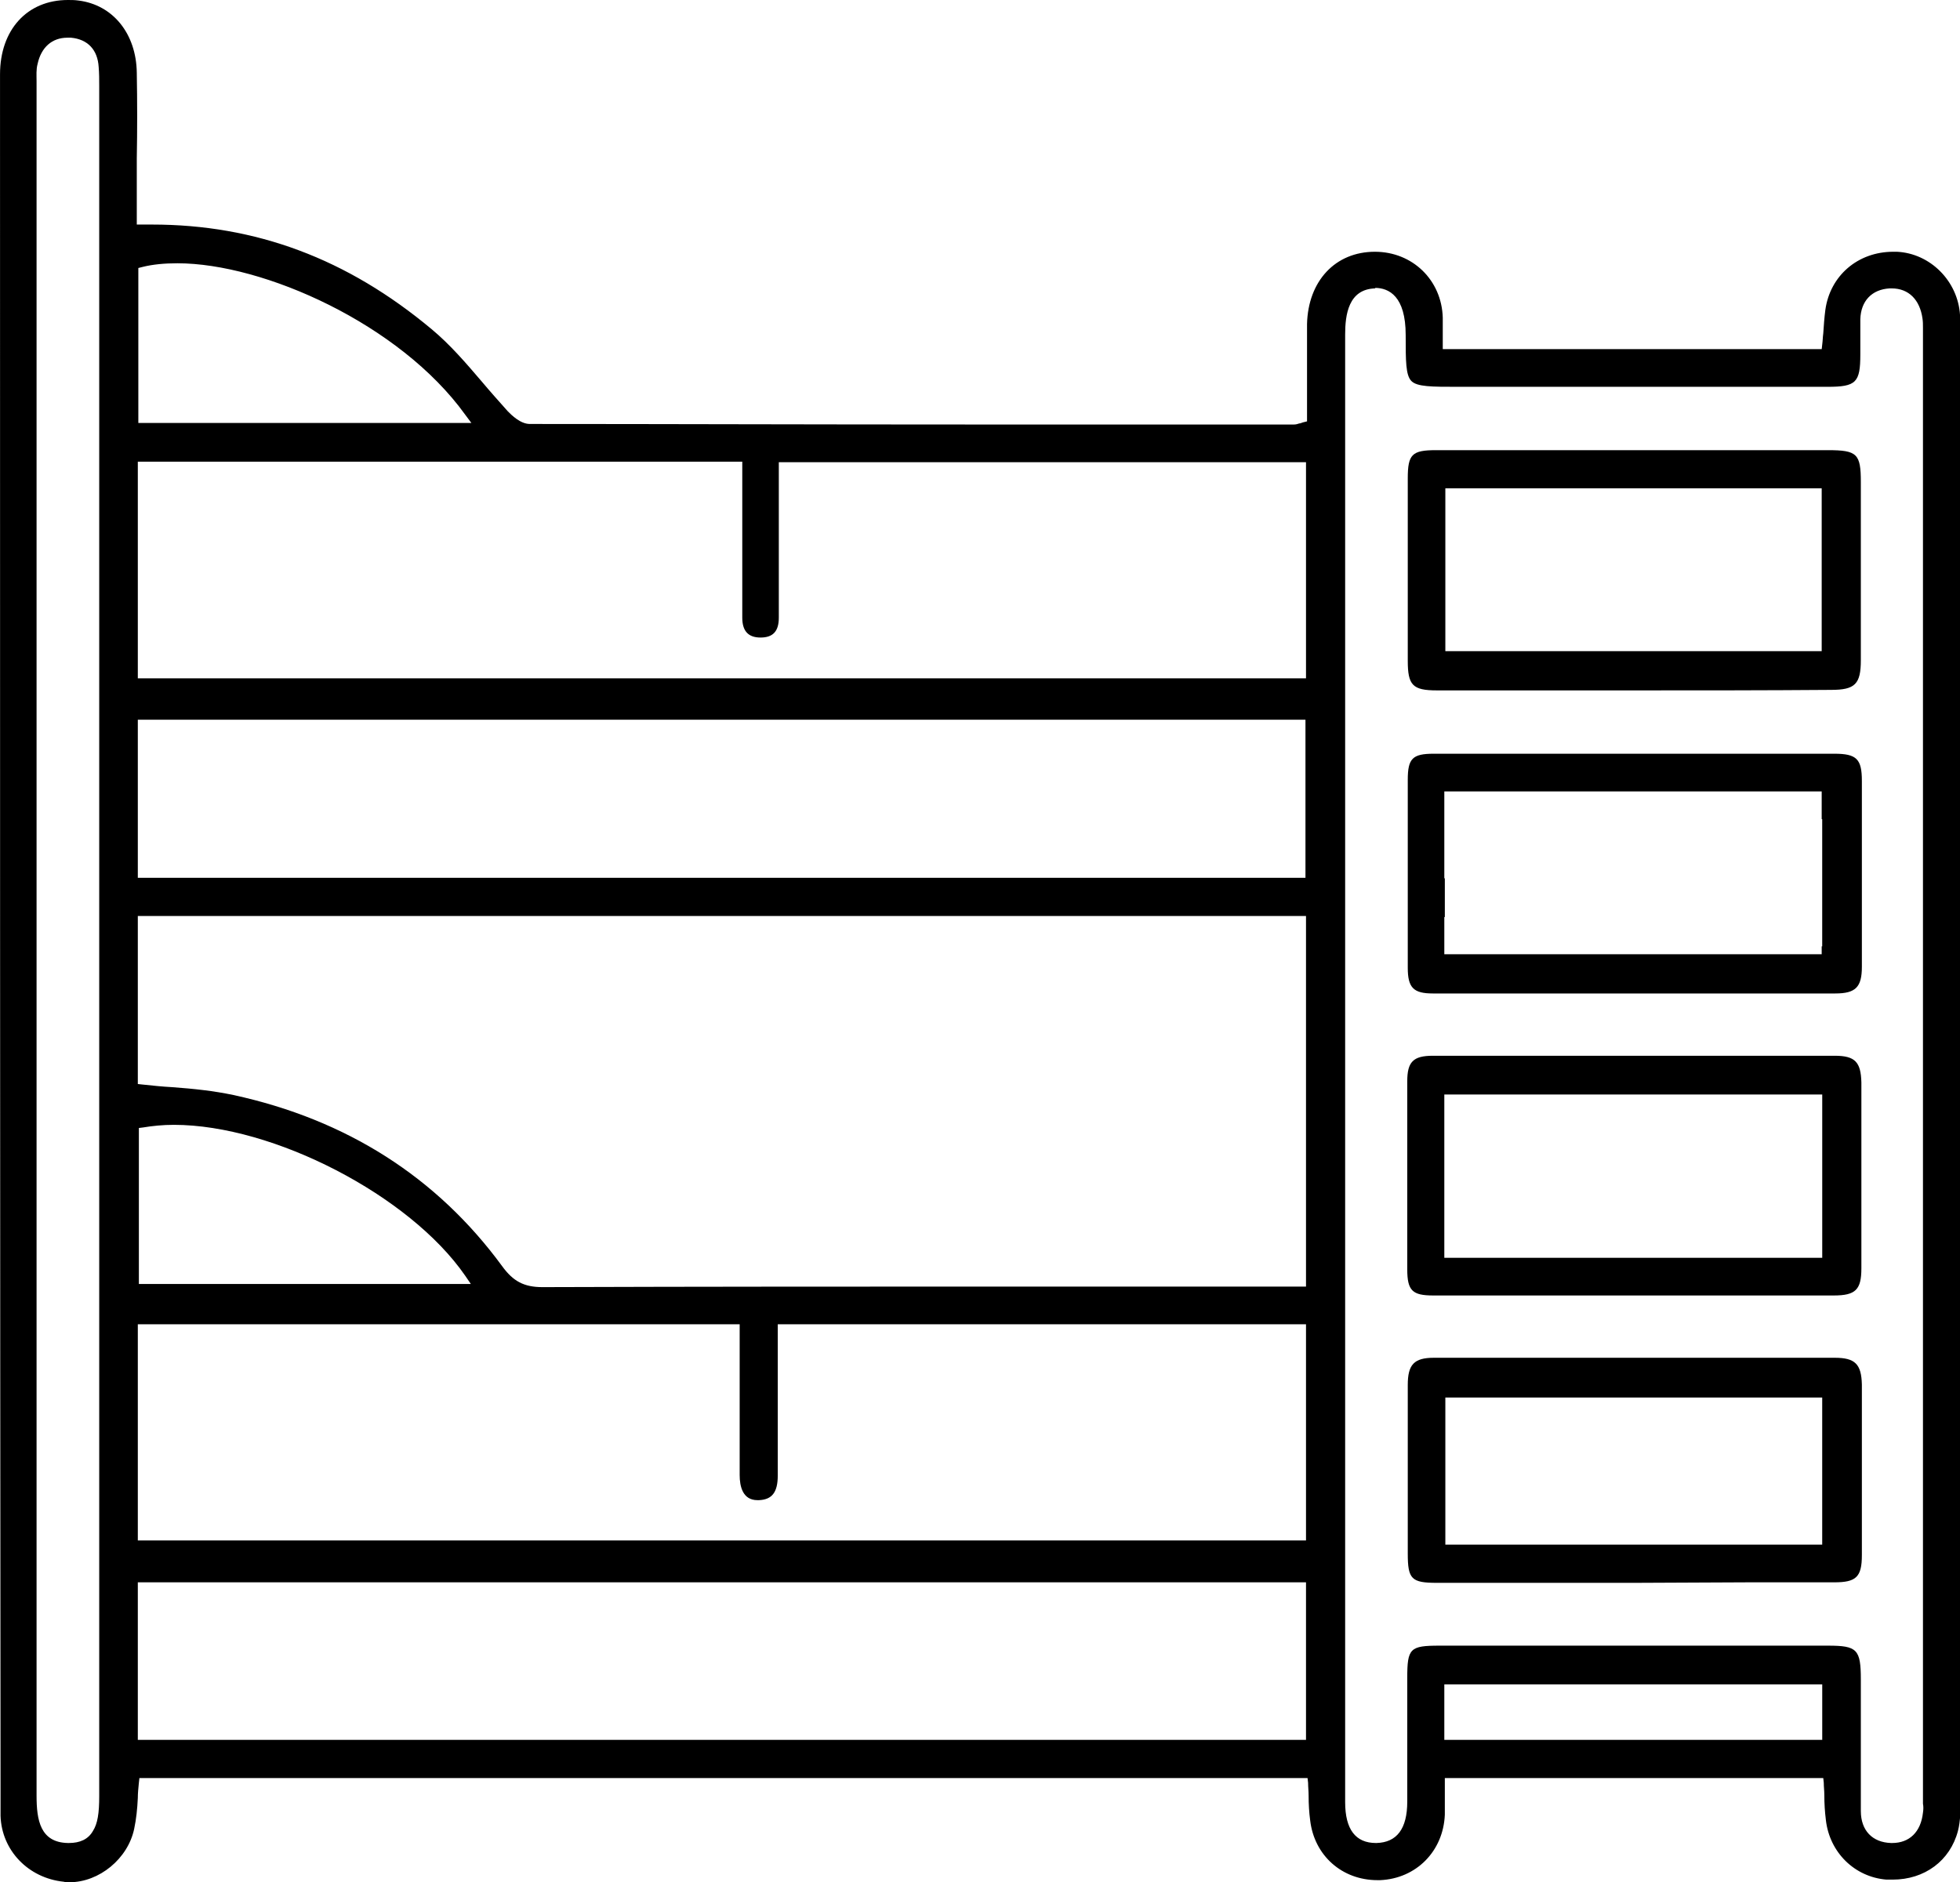
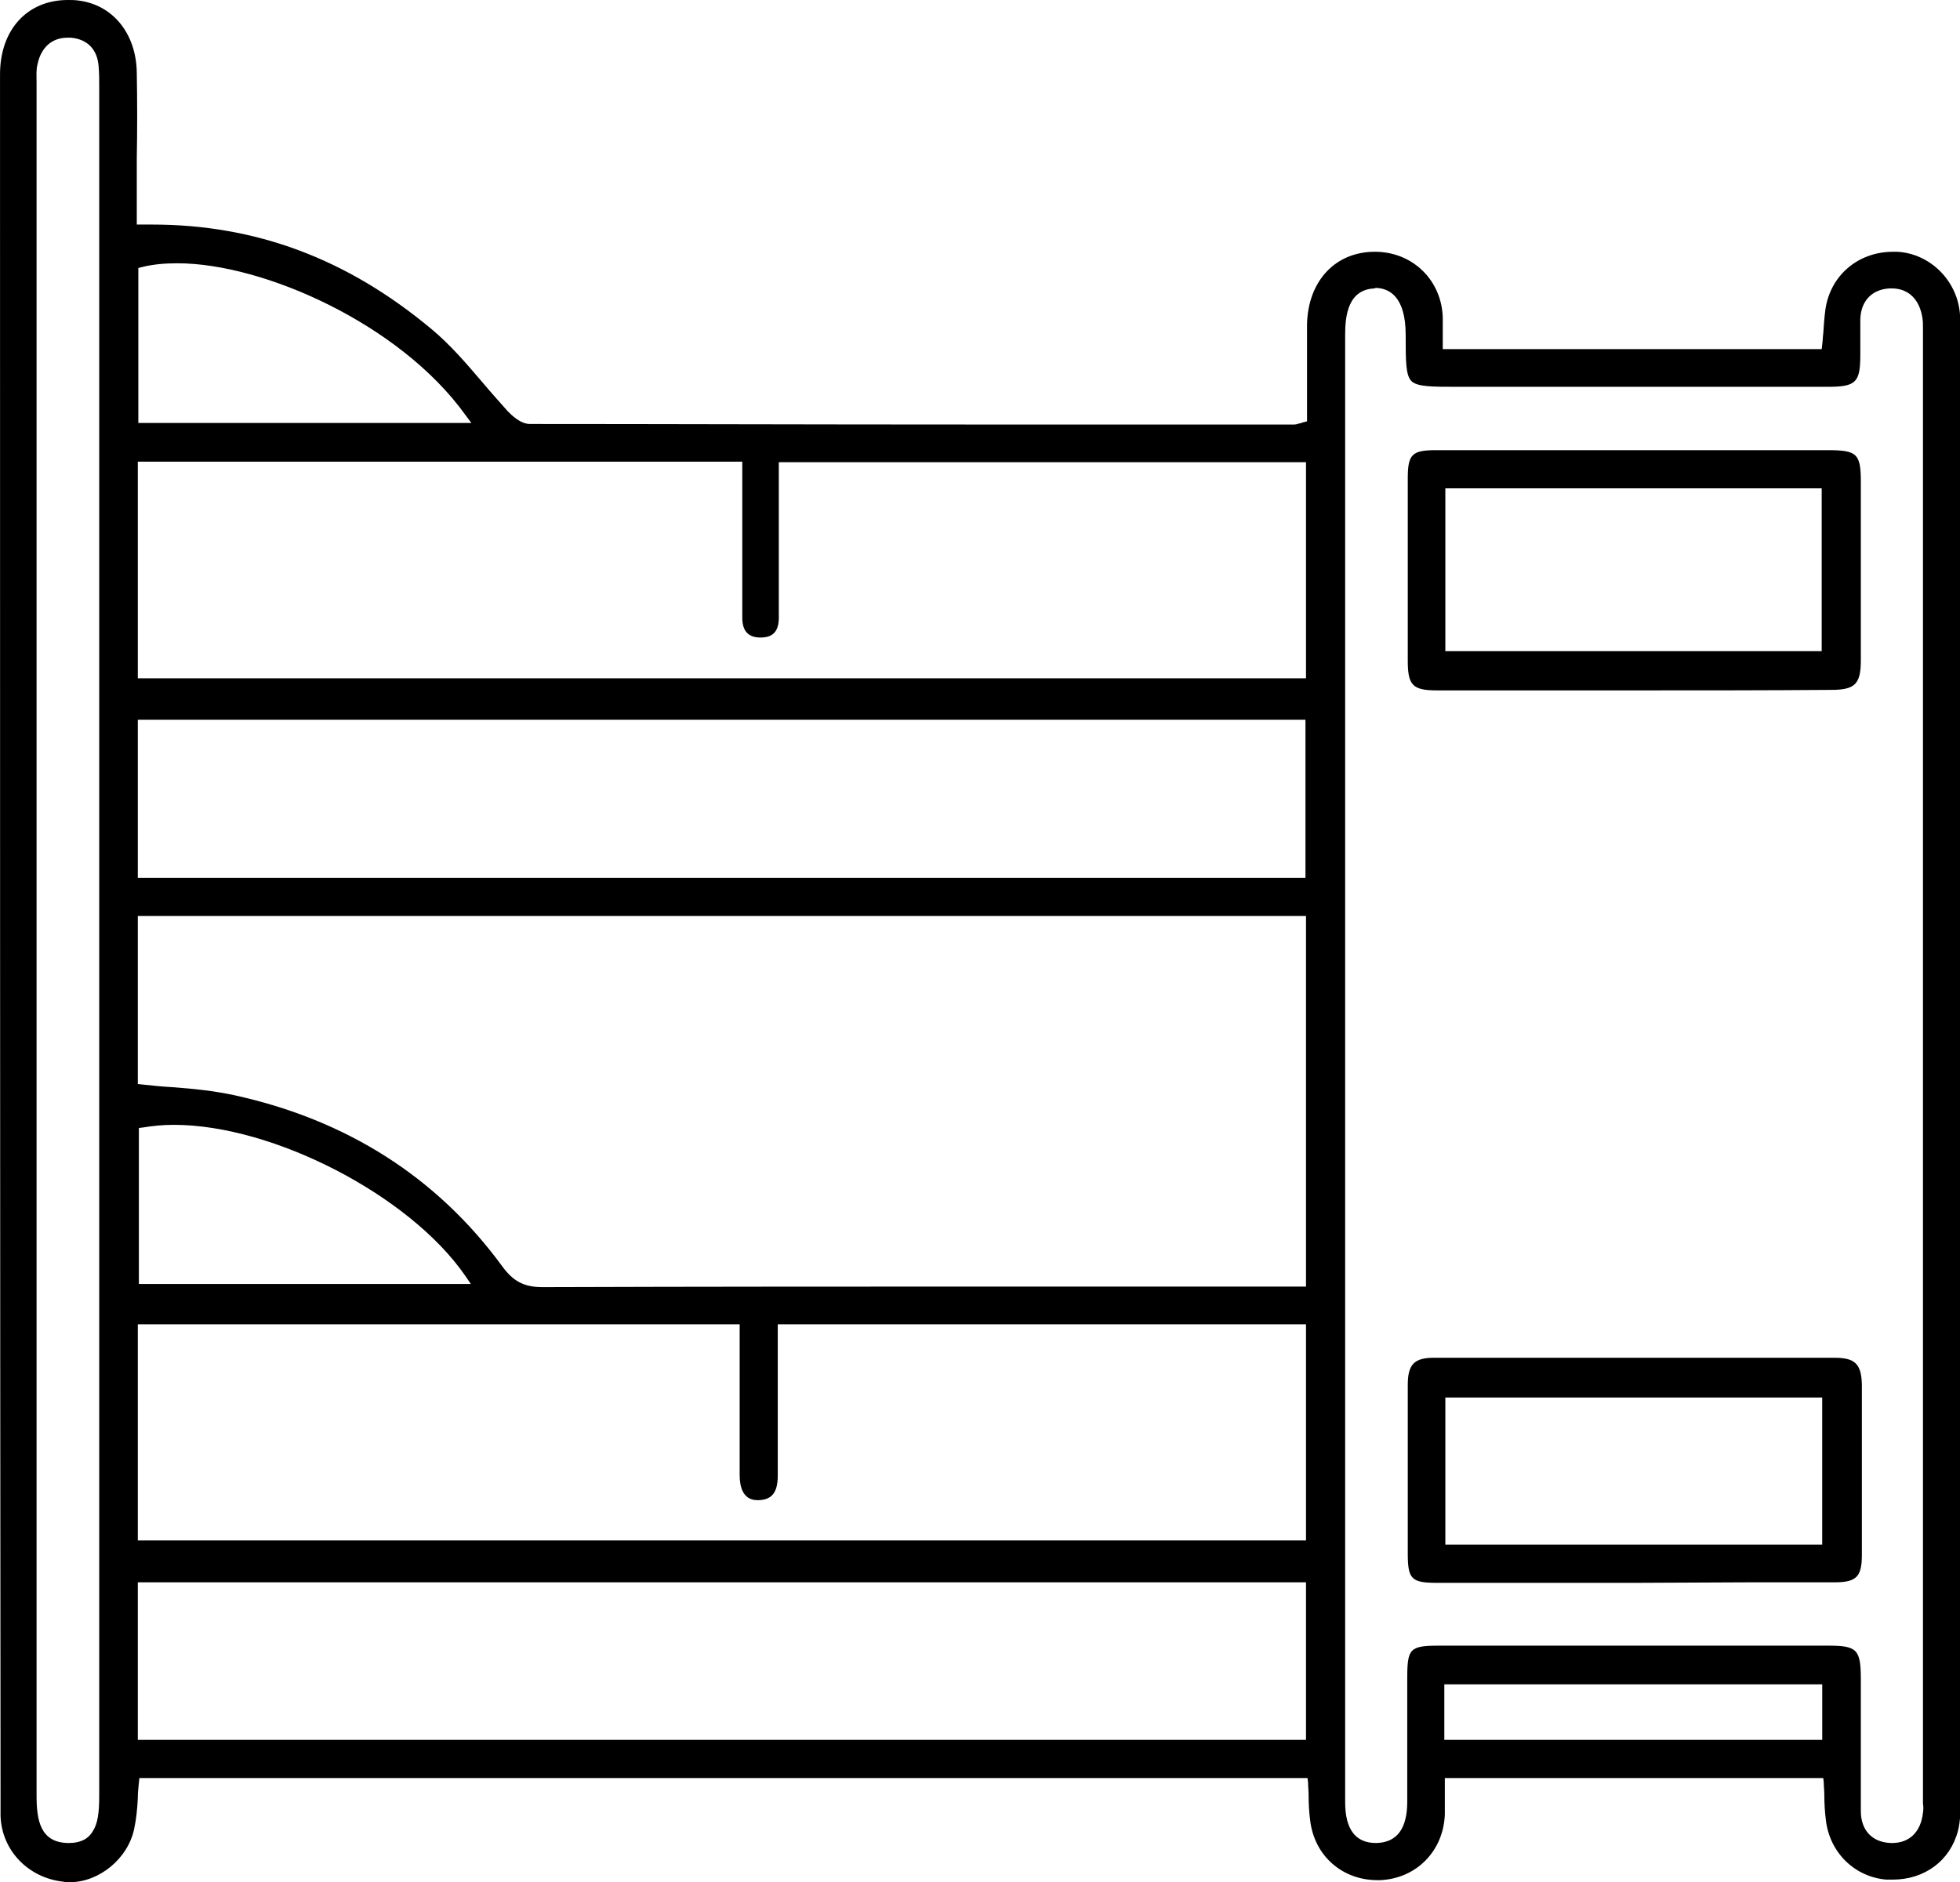
<svg xmlns="http://www.w3.org/2000/svg" width="76" height="73" viewBox="0 0 76 73" fill="none">
  <g clip-path="url(#clip0_2761_10155)">
    <path d="M2.693 73C2.612 73 2.531 73 2.47 72.98C1.094 72.838 0.062 71.762 0.021 70.422C0.021 70.341 0.021 70.239 0.021 70.158V69.366C0.001 47.198 0.001 25.051 0.001 2.883C0.001 1.157 1.053 0 2.632 0C2.774 0 2.895 0 3.037 0.02C4.373 0.183 5.284 1.299 5.304 2.822C5.324 3.938 5.324 5.055 5.304 6.151C5.304 6.638 5.304 7.125 5.304 7.592V8.709H5.506C5.628 8.709 5.769 8.709 5.891 8.709C9.918 8.709 13.46 10.028 16.739 12.769C17.448 13.358 18.075 14.088 18.682 14.799C19.006 15.185 19.35 15.57 19.694 15.956C19.836 16.098 20.18 16.443 20.544 16.443C25.604 16.443 31.13 16.464 37.91 16.464C41.634 16.464 45.358 16.464 49.102 16.464H50.175C50.256 16.464 50.317 16.443 50.377 16.423C50.418 16.423 50.459 16.403 50.519 16.382L50.681 16.342V16.179C50.681 15.814 50.681 15.449 50.681 15.063C50.681 14.251 50.681 13.398 50.681 12.566C50.722 10.901 51.774 9.764 53.312 9.764C54.77 9.764 55.903 10.861 55.944 12.322C55.944 12.546 55.944 12.749 55.944 12.992C55.944 13.114 55.944 13.216 55.944 13.337V13.54H70.638L70.658 13.358C70.678 13.216 70.678 13.073 70.698 12.931C70.718 12.627 70.739 12.322 70.779 12.018C70.961 10.698 72.034 9.764 73.41 9.764C73.451 9.764 73.511 9.764 73.552 9.764C74.847 9.825 75.92 10.901 76.001 12.221C76.021 12.464 76.021 12.708 76.021 12.931V13.155C76.021 31.993 76.021 50.812 76.021 69.65V69.752C76.021 70.178 76.021 70.625 75.92 71.011C75.616 72.168 74.625 72.898 73.39 72.898C73.309 72.898 73.228 72.898 73.147 72.898C71.913 72.797 70.941 71.843 70.799 70.584C70.759 70.26 70.739 69.955 70.739 69.61C70.739 69.447 70.718 69.305 70.718 69.143L70.698 68.96H56.024V69.163C56.024 69.305 56.024 69.427 56.024 69.569C56.024 69.853 56.024 70.117 56.024 70.381C55.964 71.802 54.911 72.858 53.515 72.919C53.474 72.919 53.434 72.919 53.413 72.919C52.037 72.919 50.965 71.965 50.803 70.605C50.762 70.3 50.742 69.975 50.742 69.63C50.742 69.468 50.722 69.305 50.722 69.143L50.701 68.96H5.405L5.385 69.143C5.364 69.346 5.344 69.549 5.344 69.732C5.324 70.158 5.284 70.544 5.203 70.929C4.96 72.087 3.847 73 2.693 73ZM2.612 1.462C2.025 1.462 1.6 1.827 1.458 2.477C1.398 2.7 1.418 2.923 1.418 3.147C1.418 3.207 1.418 3.289 1.418 3.35C1.418 22.736 1.418 42.123 1.418 61.53V69.65C1.418 70.584 1.559 71.457 2.632 71.478H2.673C3.098 71.478 3.421 71.335 3.604 71.011C3.786 70.726 3.847 70.32 3.847 69.671V3.329C3.847 3.086 3.847 2.842 3.826 2.598C3.786 1.929 3.401 1.523 2.754 1.462C2.693 1.462 2.652 1.462 2.612 1.462ZM53.333 11.185C52.28 11.206 52.159 12.221 52.159 12.972V47.036C52.159 54.648 52.159 62.281 52.159 69.894C52.159 70.95 52.563 71.478 53.353 71.478H53.373C54.162 71.457 54.567 70.929 54.567 69.874C54.567 68.96 54.567 68.047 54.567 67.113V65.083C54.567 63.926 54.668 63.824 55.822 63.824C58.332 63.824 60.842 63.824 63.351 63.824C65.861 63.824 68.371 63.824 70.88 63.824C72.014 63.824 72.155 63.966 72.155 65.144C72.155 65.692 72.155 66.24 72.155 66.788C72.155 67.945 72.155 69.082 72.155 70.239C72.155 70.99 72.601 71.457 73.329 71.478H73.37C74.038 71.478 74.483 71.051 74.564 70.3C74.584 70.178 74.584 70.056 74.564 69.955C74.564 69.914 74.564 69.874 74.564 69.833V12.83C74.564 12.789 74.564 12.749 74.564 12.708C74.564 12.586 74.564 12.464 74.544 12.343C74.442 11.632 74.017 11.185 73.35 11.185C73.329 11.185 73.309 11.185 73.269 11.185C72.581 11.226 72.155 11.673 72.135 12.383C72.135 12.708 72.135 13.012 72.135 13.337V13.743C72.135 14.839 71.973 15.002 70.86 15.002C68.593 15.002 66.347 15.002 64.08 15.002H56.53C55.518 15.002 54.952 15.002 54.729 14.779C54.506 14.555 54.506 14.007 54.506 12.992C54.506 11.49 53.859 11.165 53.312 11.165L53.333 11.185ZM56.004 67.478H70.658V65.326H56.004V67.478ZM5.344 67.478H50.641V61.368H5.344V67.478ZM5.344 59.744H50.641V51.36H30.158V53.146C30.158 54.527 30.158 55.867 30.158 57.227C30.158 57.876 29.936 58.16 29.43 58.181C29.409 58.181 29.389 58.181 29.369 58.181C28.802 58.181 28.681 57.653 28.681 57.206C28.681 56.069 28.681 54.933 28.681 53.816C28.681 53.349 28.681 51.36 28.681 51.36H5.344V59.744ZM5.344 42.042L5.526 42.062C5.911 42.103 6.296 42.144 6.68 42.164C7.51 42.225 8.279 42.306 9.048 42.468C13.44 43.422 16.942 45.655 19.471 49.106C19.897 49.695 20.322 49.919 21.03 49.919C27.223 49.898 33.457 49.898 38.74 49.898H50.641V35.526H5.344V42.042ZM6.741 43.625C6.316 43.625 5.911 43.666 5.547 43.727L5.385 43.747V49.797H18.257L18.035 49.472C15.889 46.366 10.607 43.625 6.741 43.625ZM5.344 34.044H50.62V27.913H5.344V34.044ZM5.344 26.309H50.641V17.925H30.199V23.954C30.199 24.482 29.976 24.726 29.49 24.726C29.004 24.726 28.782 24.462 28.782 23.954C28.782 23.792 28.782 23.203 28.782 23.203V17.905H5.344V26.309ZM6.882 10.211C6.376 10.211 5.931 10.252 5.526 10.353L5.364 10.394V16.403H18.277L18.035 16.078C15.505 12.566 10.222 10.211 6.882 10.211Z" fill="black" />
    <path d="M63.371 26.776C60.821 26.776 58.27 26.776 55.72 26.776C54.769 26.776 54.587 26.573 54.587 25.619C54.587 23.264 54.587 20.91 54.587 18.555C54.587 17.621 54.749 17.459 55.68 17.459C56.793 17.459 57.906 17.459 58.999 17.459H63.391H67.783C68.815 17.459 69.848 17.459 70.88 17.459C72.013 17.459 72.155 17.601 72.155 18.697C72.155 20.991 72.155 23.305 72.155 25.599C72.155 26.533 71.932 26.756 71.001 26.756C68.471 26.776 65.921 26.776 63.371 26.776ZM56.044 25.254H70.637V18.94H56.044V25.254Z" fill="black" />
-     <path d="M58.878 50.243C57.785 50.243 56.672 50.243 55.579 50.243C54.77 50.243 54.567 50.061 54.567 49.228C54.567 46.447 54.567 44.133 54.567 41.941C54.567 41.189 54.79 40.946 55.559 40.946C58.17 40.946 60.781 40.946 63.392 40.946C65.983 40.946 68.553 40.946 71.144 40.946C71.933 40.946 72.156 41.189 72.176 41.981C72.176 44.295 72.176 46.711 72.176 49.188C72.176 50.02 71.953 50.243 71.103 50.243C70.031 50.243 68.958 50.243 67.885 50.243H58.878ZM56.004 48.782H70.658V42.448H56.004V48.782Z" fill="black" />
    <path d="M63.371 61.388H58.959C57.886 61.388 56.793 61.388 55.72 61.388C54.729 61.388 54.587 61.246 54.587 60.252C54.587 58.079 54.587 55.887 54.587 53.715C54.587 52.923 54.83 52.659 55.599 52.659C58.149 52.659 60.719 52.659 63.27 52.659C65.901 52.659 68.512 52.659 71.143 52.659C71.932 52.659 72.175 52.903 72.195 53.694C72.195 55.684 72.195 57.836 72.195 60.312C72.195 61.165 71.973 61.368 71.123 61.368C70.01 61.368 68.896 61.368 67.783 61.368L63.371 61.388ZM56.044 59.906H70.657V54.202H56.044V59.906Z" fill="black" />
-     <path d="M63.432 38.53C60.8 38.53 58.19 38.53 55.558 38.53C54.809 38.53 54.587 38.307 54.587 37.535C54.587 35.383 54.587 33.069 54.587 30.247C54.587 29.415 54.769 29.232 55.599 29.232C56.732 29.232 57.866 29.232 59.019 29.232H67.743C68.876 29.232 69.989 29.232 71.123 29.232C71.993 29.232 72.195 29.435 72.195 30.288C72.195 32.765 72.195 35.18 72.195 37.495C72.195 38.286 71.953 38.53 71.163 38.53C68.573 38.53 66.002 38.53 63.432 38.53ZM56.024 37.008H70.637V36.703H70.657V31.77H70.637V30.694H56.004V34.064H56.024V35.566H56.004V37.008H56.024Z" fill="black" />
  </g>
  <defs>
    <clipPath id="clip0_2761_10155">
      <rect width="76" height="73" fill="white" transform="translate(0.001)" />
    </clipPath>
  </defs>
</svg>